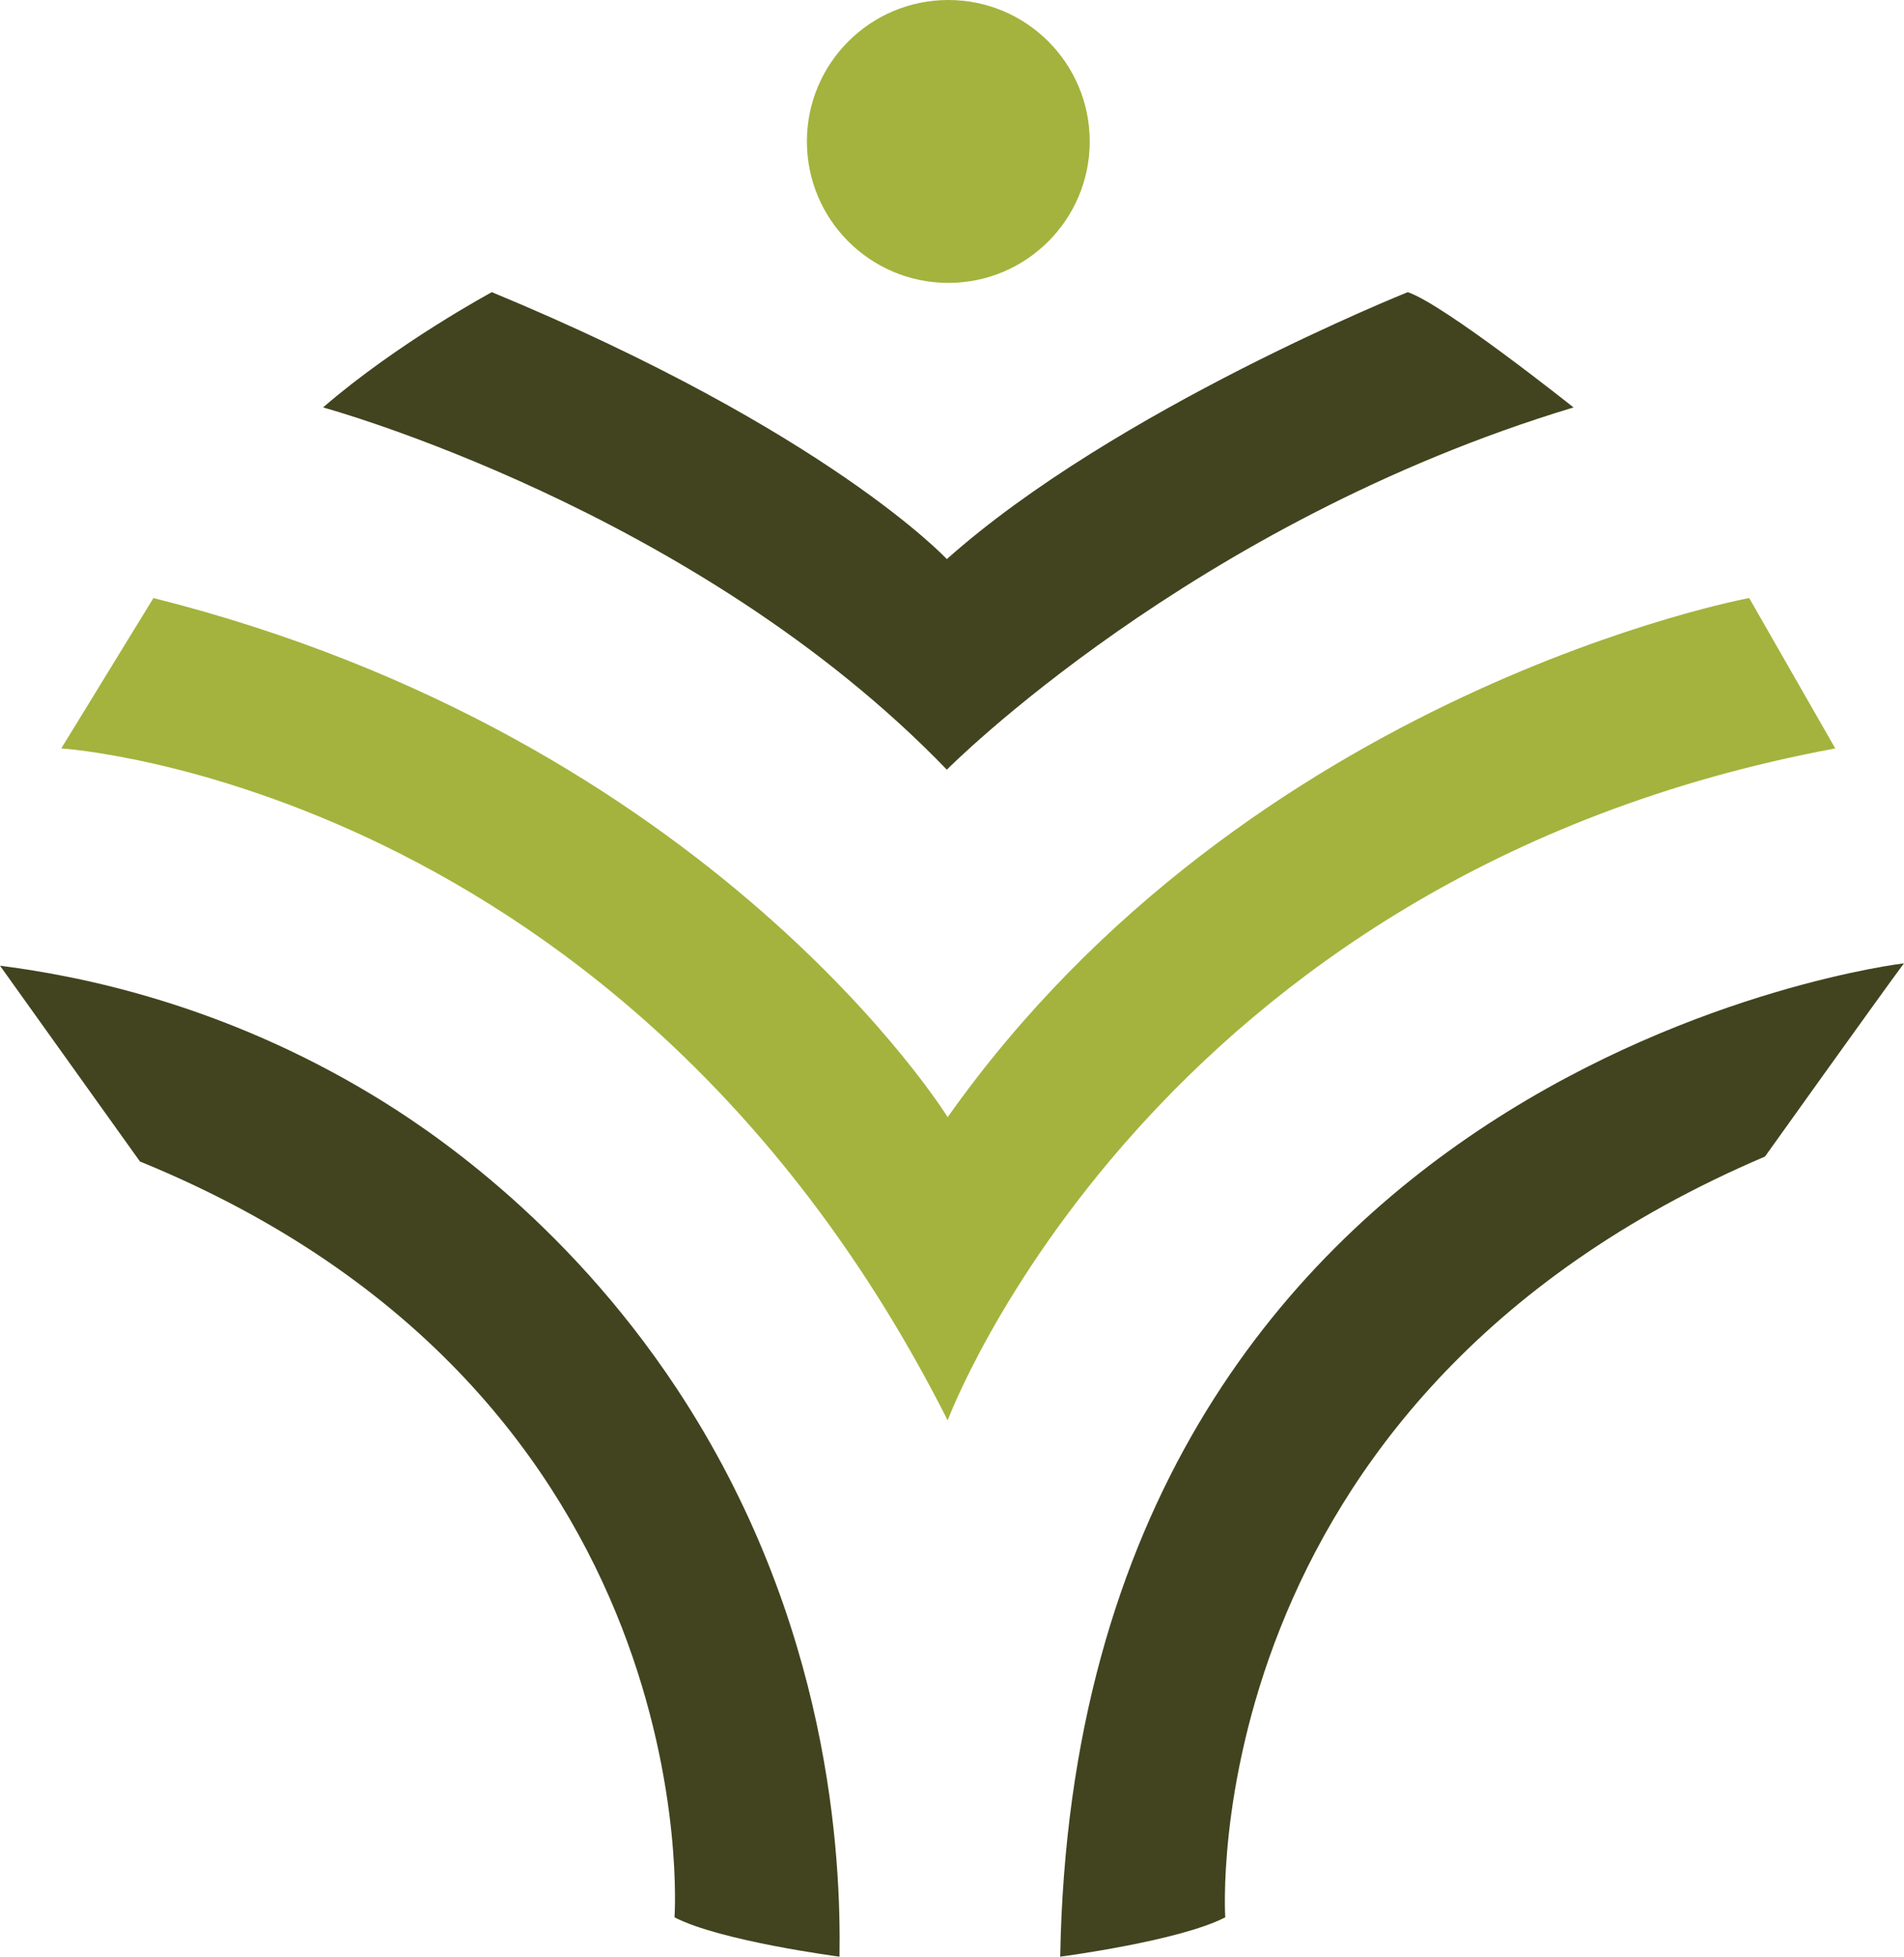
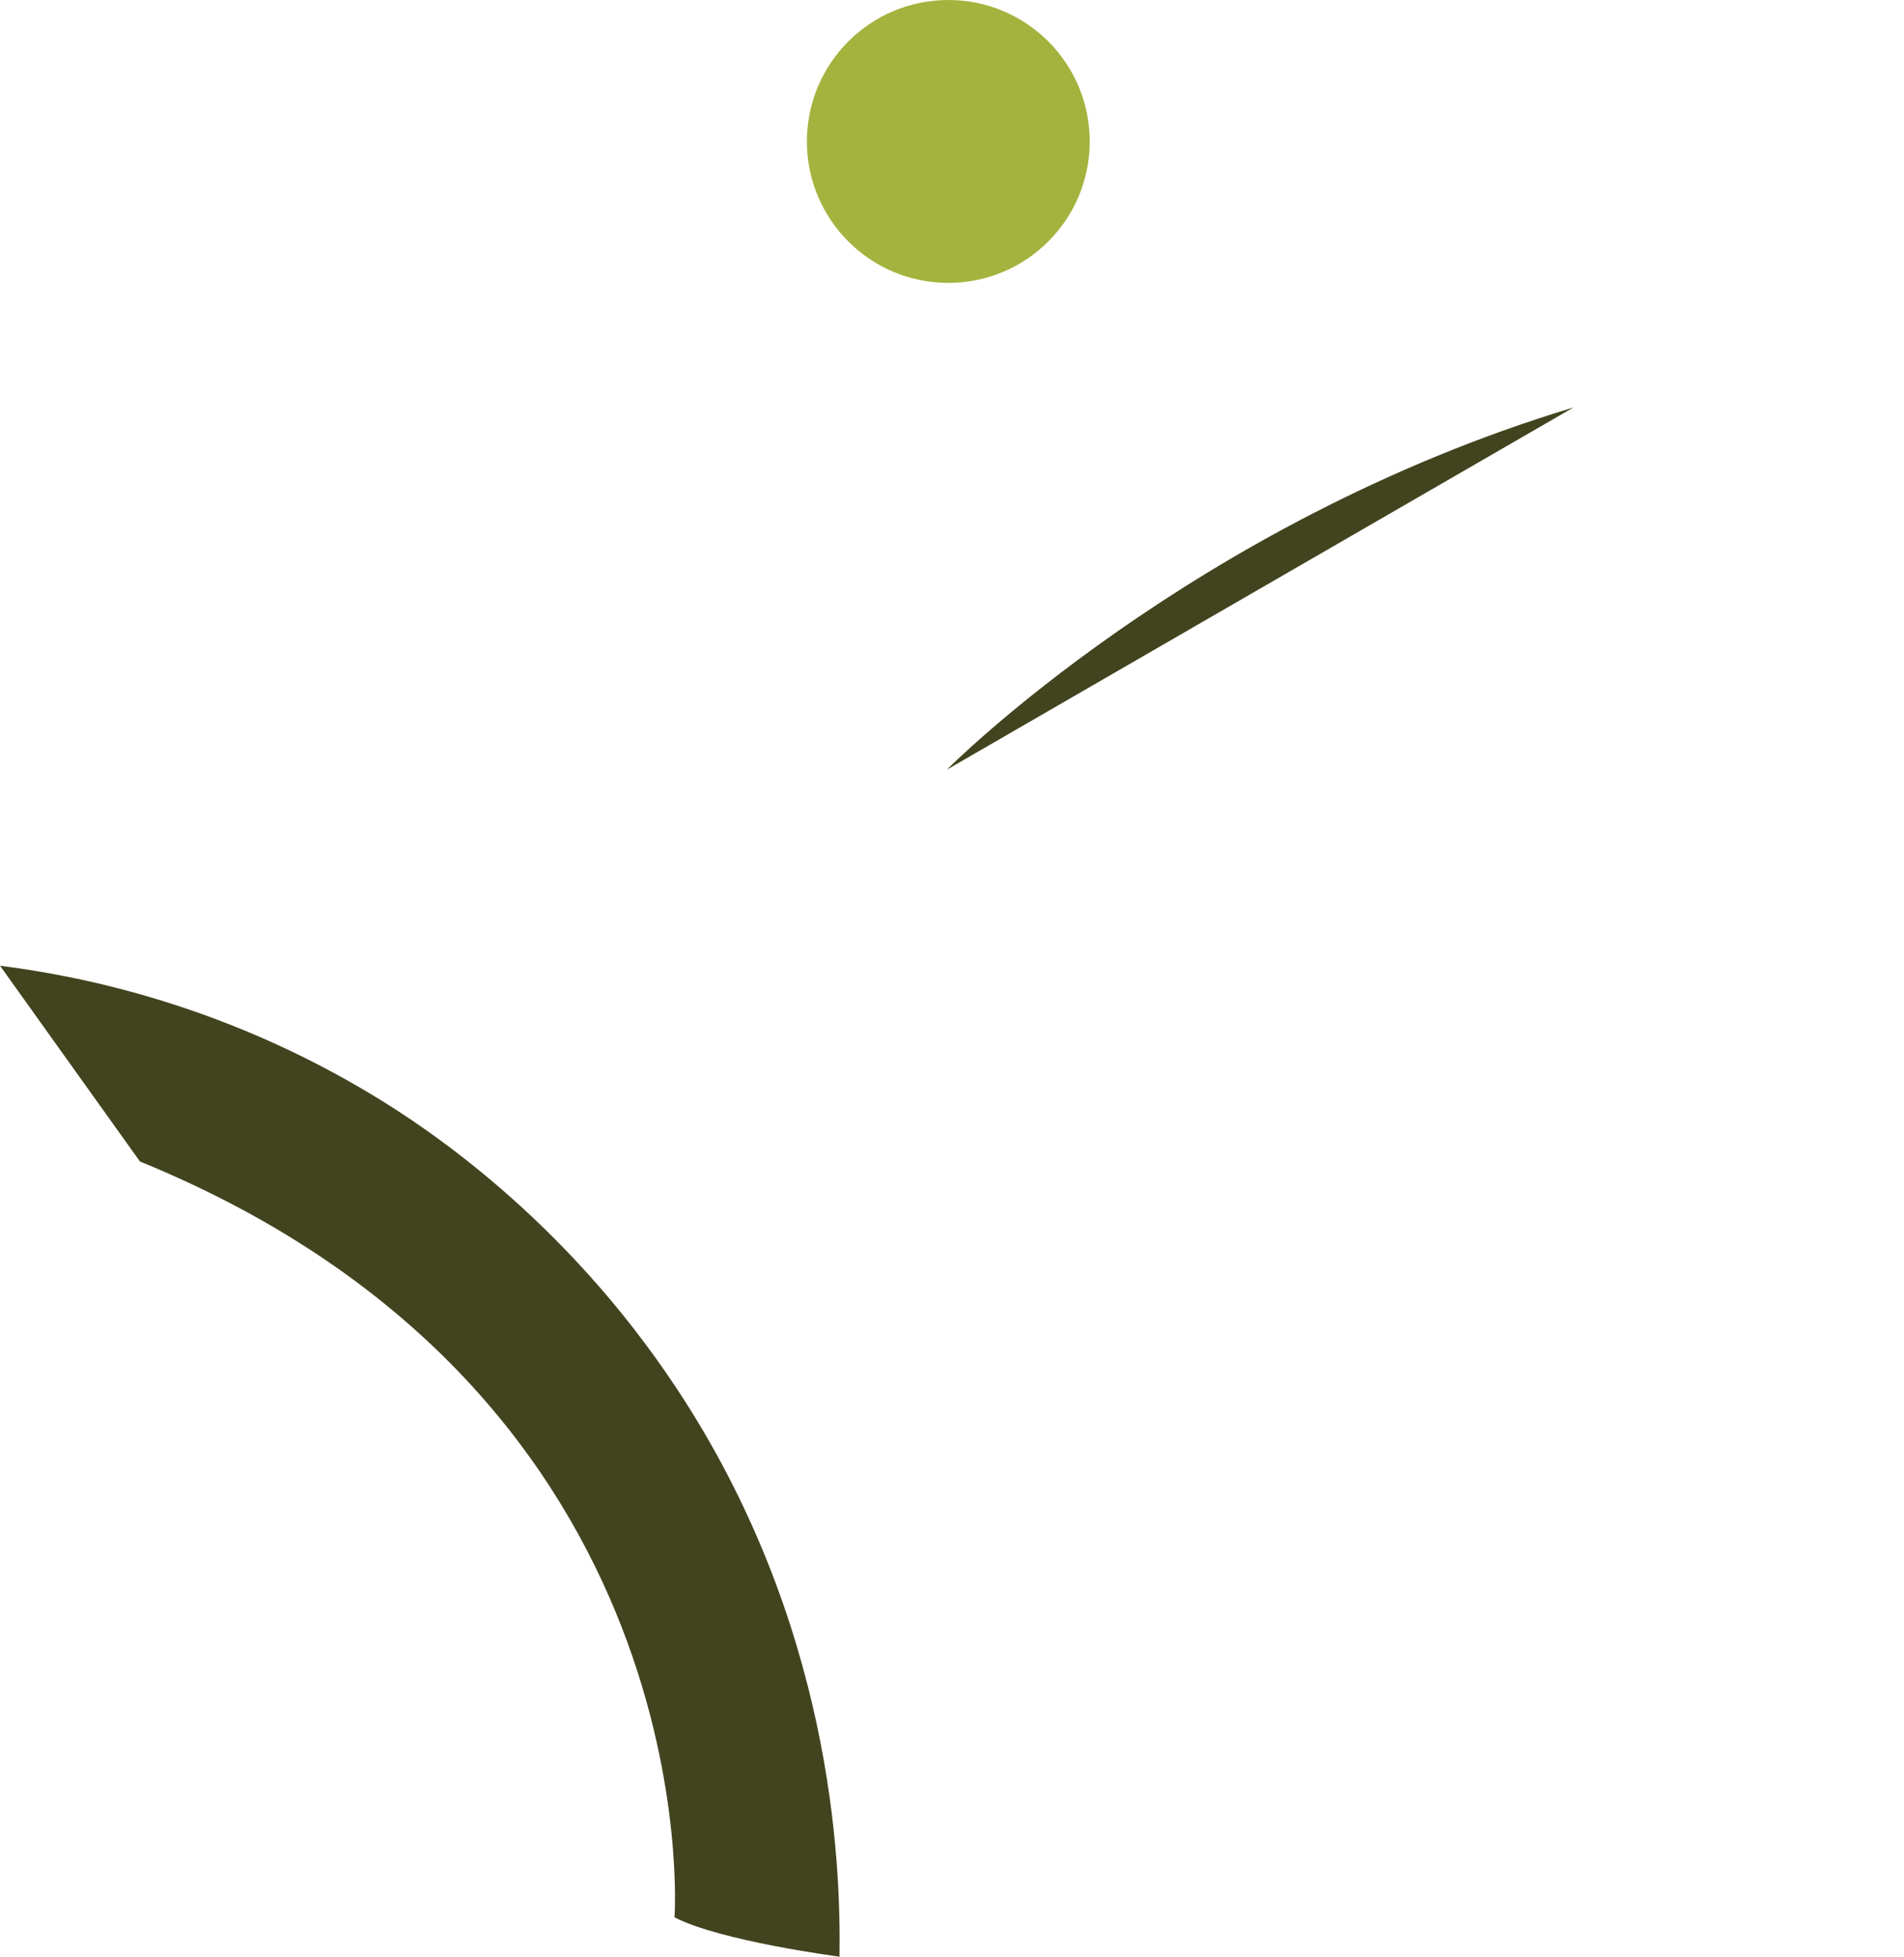
<svg xmlns="http://www.w3.org/2000/svg" data-bbox="0 0 413.33 424.68" viewBox="0 0 413.34 424.67" data-type="color">
  <g>
-     <path d="M265.99 416.14s-7.34-112.01 117.17-165.12c0 0 25.14-35.19 30.17-41.94 0 0-179.74 21.17-183.17 215.6 0 0 25.91-3.39 35.82-8.54Z" fill="#42441f" data-color="1" />
    <path d="M146.43 416.14s8.07-113.36-116.05-164.05L0 209.6c17.75 2.25 48.47 8.46 81.08 28.2 11.11 6.72 41.27 26.41 65.86 63.61 33.44 50.59 35.64 101.89 35.31 123.27 0 0-25.91-3.39-35.82-8.54Z" fill="#42441f" data-color="1" />
-     <path d="M205.73 308.28s43.96-118.2 192.69-145.84l-18.69-32.64s-108.46 20.01-174 112.67c0 0-50.81-82.13-172.42-112.67L13.3 162.44s122.67 7.63 192.43 145.84Z" fill="#a4b33d" data-color="2" />
-     <path d="M205.55 167.05s53.09-53.6 136.05-78.62c0 0-28.09-22.39-35.99-25.02 0 0-63.61 25.46-100.06 57.94 0 0-25.69-27.65-98.77-57.94 0 0-20.41 10.97-36.65 25.02 0 0 80.76 21.95 135.42 78.62Z" fill="#42441f" data-color="1" />
+     <path d="M205.55 167.05s53.09-53.6 136.05-78.62Z" fill="#42441f" data-color="1" />
    <path fill="#a4b33d" d="M236.57 30.7c0 16.955-13.745 30.7-30.7 30.7s-30.7-13.745-30.7-30.7S188.915 0 205.87 0s30.7 13.745 30.7 30.7z" data-color="2" />
  </g>
</svg>